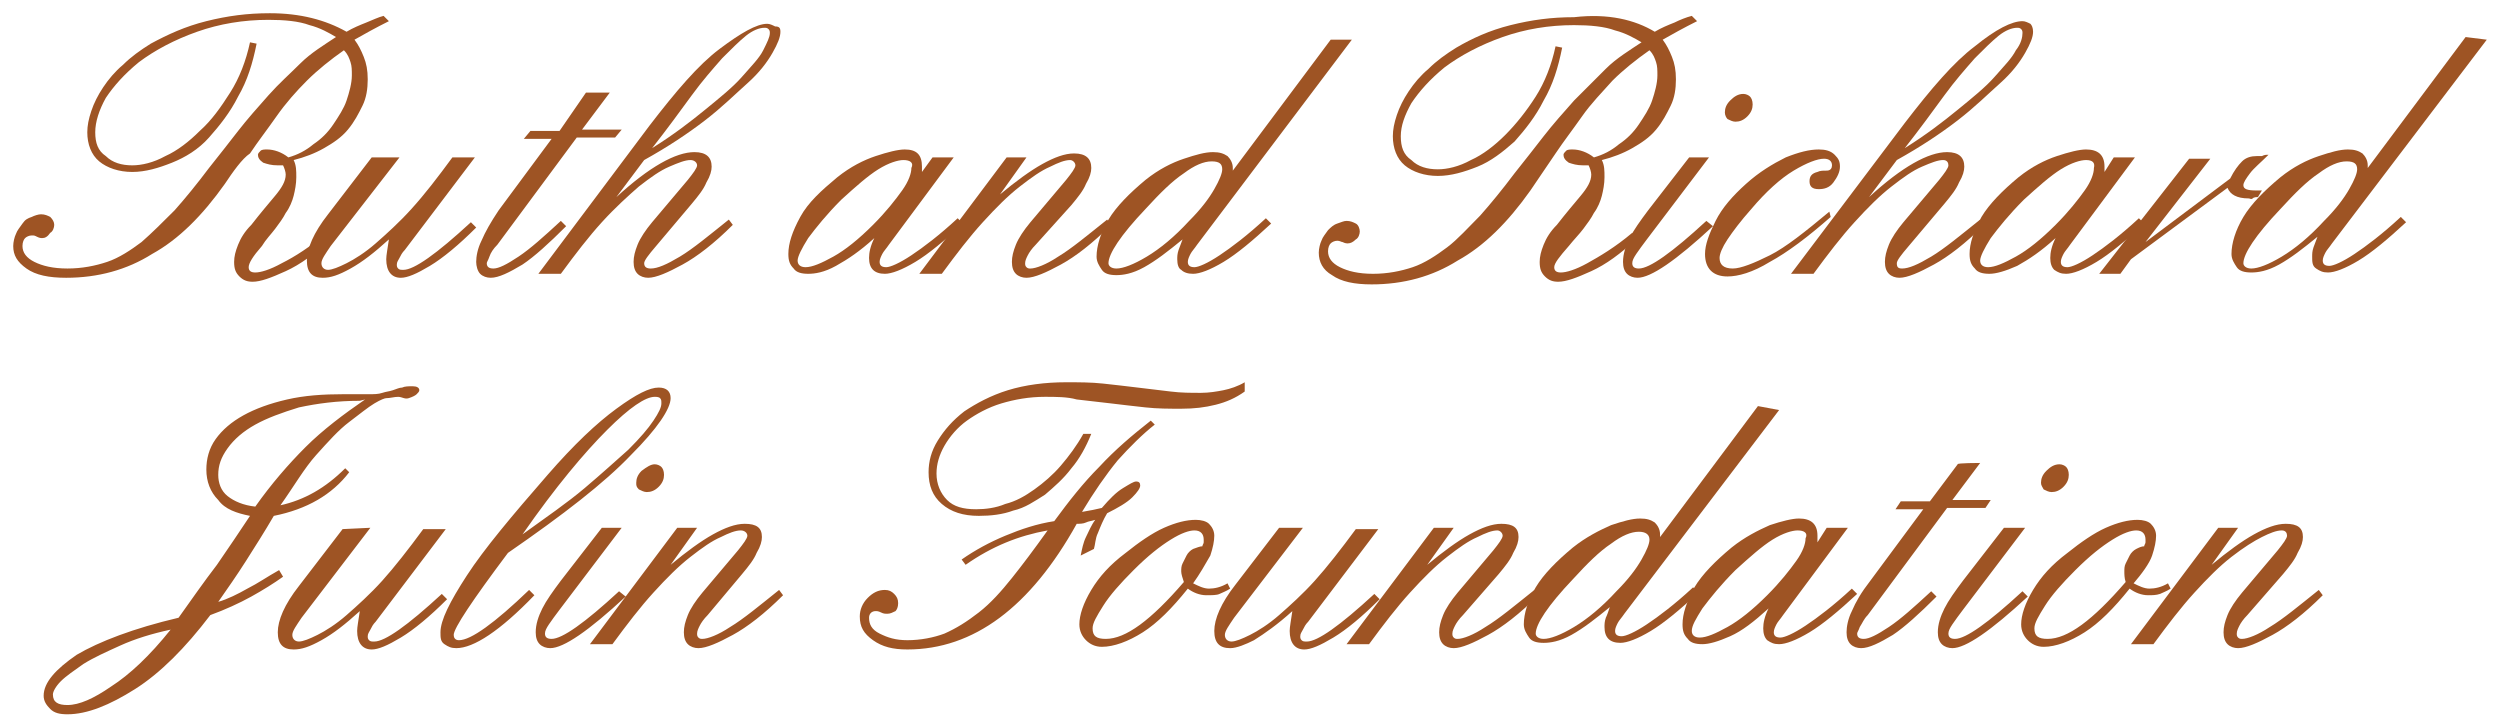
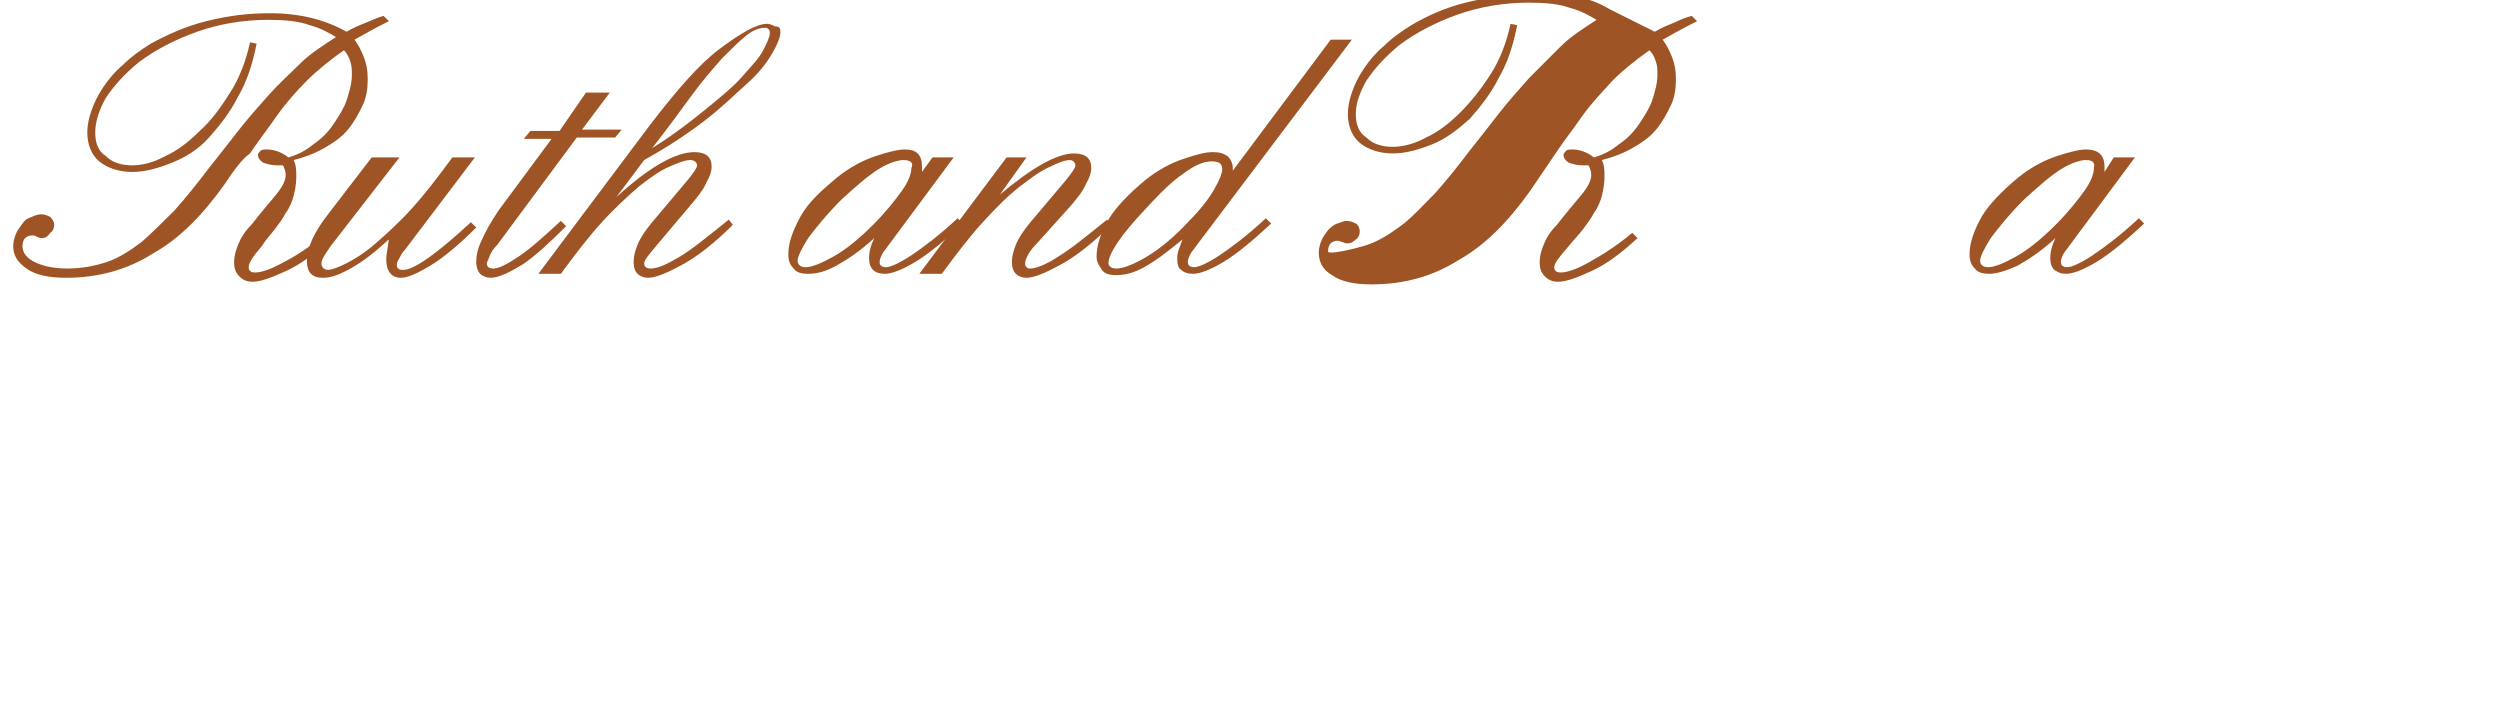
<svg xmlns="http://www.w3.org/2000/svg" version="1.1" id="Layer_1" x="0" y="0" viewBox="0 0 189 55" style="enable-background:new 0 0 189 55" xml:space="preserve">
  <style>.st0{fill:#9e5424}</style>
  <path class="st0" d="M26.2 2.4c.5-.3 1-.5 1.5-.7s.9-.4 1.3-.5l.4.4c-1 .5-1.9 1-2.6 1.4.3.4.5.8.7 1.3s.3 1 .3 1.7-.1 1.4-.4 2c-.3.6-.6 1.2-1.1 1.8s-1.1 1-1.8 1.4-1.5.7-2.3.9c.2.4.2.8.2 1.3s-.1 1-.2 1.4-.3.9-.6 1.3c-.2.4-.5.8-.8 1.2-.3.4-.7.8-1 1.3-.7.8-1 1.3-1 1.6 0 .3.2.4.5.4.4 0 1.1-.2 2-.7 1-.5 2.1-1.2 3.4-2.3l.4.4c-1.3 1.2-2.4 2-3.5 2.5s-1.9.8-2.5.8c-.4 0-.7-.1-1-.4s-.4-.6-.4-1.1c0-.4.1-.8.3-1.3s.5-1 1-1.5c.7-.9 1.3-1.6 1.8-2.2s.8-1.1.8-1.6c0-.2-.1-.5-.2-.7H21c-.5 0-.8-.1-1.1-.2-.3-.2-.4-.4-.4-.6 0-.1.1-.2.2-.3s.3-.1.5-.1c.5 0 1.1.2 1.6.6.7-.2 1.3-.5 1.9-1 .6-.4 1.1-.9 1.5-1.5s.8-1.2 1-1.8c.2-.6.4-1.3.4-1.9 0-.4 0-.7-.1-1s-.2-.6-.5-.9c-1 .7-2 1.5-2.8 2.3s-1.6 1.7-2.3 2.7-1.4 1.9-2 2.8c-.6.4-1.3 1.4-1.9 2.3-1.7 2.4-3.5 4.2-5.5 5.3C9.6 20.4 7.4 21 5 21c-1.3 0-2.3-.2-3-.7s-1-1-1-1.7c0-.3.1-.7.2-.9.1-.3.3-.5.5-.8s.4-.4.7-.5c.2-.1.5-.2.7-.2.3 0 .5.1.7.2.2.2.3.4.3.6s-.1.5-.3.6c-.2.3-.4.4-.6.4-.1 0-.2 0-.4-.1s-.2-.1-.4-.1-.4.1-.5.2-.2.3-.2.6c0 .5.3.9.9 1.2.6.3 1.4.5 2.5.5s2.1-.2 3-.5 1.8-.9 2.6-1.5c.8-.7 1.6-1.5 2.5-2.4.8-.9 1.7-2 2.6-3.2.8-1 1.5-1.9 2.2-2.8.7-.9 1.5-1.8 2.3-2.7s1.6-1.6 2.4-2.4 1.8-1.4 2.7-2c-.5-.3-1.2-.7-2-.9-.8-.3-1.9-.4-3.1-.4-1.9 0-3.7.3-5.4.9s-3.2 1.4-4.4 2.3C9.4 5.6 8.6 6.5 8 7.4c-.5.9-.8 1.8-.8 2.6s.2 1.4.8 1.8c.5.5 1.2.7 2 .7.7 0 1.6-.2 2.5-.7.9-.4 1.8-1.1 2.6-1.9.9-.8 1.6-1.8 2.3-2.9.7-1.1 1.2-2.4 1.5-3.8l.5.1c-.3 1.5-.7 2.8-1.4 4-.6 1.2-1.4 2.2-2.2 3.1S14 11.9 13 12.3s-2 .7-3 .7-1.9-.3-2.5-.8-.9-1.3-.9-2.2c0-.5.1-1 .3-1.6s.5-1.2.9-1.8c.4-.6.9-1.2 1.5-1.7.6-.6 1.3-1.1 2.1-1.6 1.3-.7 2.6-1.3 4.2-1.7s3.1-.6 4.8-.6c2.3 0 4.2.5 5.8 1.4z" />
  <path class="st0" d="M30.2 11.9 25 18.6c-.4.6-.7 1-.7 1.3s.2.5.5.5.8-.2 1.4-.5 1.4-.8 2.2-1.5c.8-.7 1.8-1.6 2.7-2.6 1-1.1 2-2.4 3.1-3.9h1.7l-5.3 7c-.2.2-.3.4-.4.6s-.2.3-.2.5c0 .1 0 .2.1.3s.2.1.4.1c.8 0 2.5-1.2 5.1-3.6l.4.4c-1.3 1.3-2.5 2.3-3.5 2.9s-1.7.9-2.2.9c-.7 0-1.1-.5-1.1-1.4 0-.3.1-.8.2-1.5-1.1 1-2 1.7-2.9 2.2s-1.5.7-2.1.7c-.8 0-1.2-.4-1.2-1.3s.5-2.1 1.6-3.5l3.3-4.3h2.1zM46.1 7 44 9.8h3l-.5.6h-2.9l-6 8.1c-.3.3-.5.6-.6.9s-.2.4-.2.5c0 .3.2.4.5.4.4 0 1-.3 1.9-.9s1.9-1.5 3.2-2.7l.4.4c-1.3 1.3-2.4 2.3-3.3 2.9-1 .6-1.8 1-2.4 1-.3 0-.6-.1-.8-.3s-.3-.6-.3-.9c0-.4.1-1 .4-1.6.3-.7.7-1.4 1.3-2.3l4-5.4h-2.1l.5-.6h2.2l2-2.9h1.8zM46.6 14.9c2.5-2.3 4.5-3.4 5.9-3.4.9 0 1.3.4 1.3 1.1 0 .3-.1.7-.4 1.2-.2.5-.6 1-1.1 1.6l-2.7 3.2c-.6.7-.9 1.1-.9 1.3 0 .3.2.4.5.4.5 0 1.2-.3 2.2-.9s2.2-1.6 3.7-2.8l.3.4c-1.4 1.4-2.7 2.4-3.8 3s-2 1-2.6 1c-.3 0-.6-.1-.8-.3-.2-.2-.3-.5-.3-.9s.1-.8.3-1.3.6-1.1 1.1-1.7l2.7-3.2c.4-.5.7-.9.7-1.1 0-.2-.2-.4-.5-.4-.4 0-.9.2-1.6.5s-1.4.8-2.3 1.5c-.8.7-1.8 1.6-2.8 2.7s-2 2.4-3.1 3.9h-1.7l8.4-11.2c2-2.6 3.7-4.6 5.3-5.8s2.8-1.9 3.6-1.9c.2 0 .4.1.6.2.3 0 .4.1.4.4 0 .4-.2.9-.6 1.6-.4.7-1 1.5-1.9 2.3s-1.9 1.8-3.2 2.8-2.8 2-4.6 3l-2.1 2.8zm2.7-3.7c1.6-1 2.9-2 4-2.9s2.1-1.7 2.8-2.5 1.3-1.4 1.6-2 .5-1 .5-1.3c0-.1 0-.2-.1-.3s-.2-.1-.3-.1c-.4 0-.9.2-1.4.6s-1.1 1-1.8 1.7c-.7.8-1.5 1.7-2.3 2.8s-1.9 2.6-3 4zM70.5 11.9h1.6l-4.9 6.6c-.2.3-.4.5-.5.7s-.2.4-.2.6c0 .3.2.4.5.4s1-.3 1.9-.9 2.1-1.5 3.5-2.8l.4.4c-1.4 1.3-2.6 2.3-3.6 2.9s-1.8.9-2.3.9c-.4 0-.7-.1-.9-.3-.2-.2-.3-.5-.3-.9s.1-.9.4-1.5c-1.1 1-2 1.6-2.9 2.1s-1.6.6-2.1.6-.9-.1-1.1-.4c-.3-.3-.4-.6-.4-1.1 0-.8.3-1.7.9-2.8s1.6-2 2.8-3c1-.8 2-1.3 2.9-1.6s1.7-.5 2.2-.5c.9 0 1.3.4 1.3 1.3v.4l.8-1.1zm-2.2.2c-.4 0-1.1.2-1.9.7s-1.7 1.3-2.8 2.3c-1.1 1.1-1.9 2.1-2.5 2.9-.5.8-.8 1.4-.8 1.7 0 .3.2.5.6.5.5 0 1.2-.3 2.1-.8.9-.5 1.9-1.3 3-2.4 1-1 1.7-1.9 2.2-2.6s.7-1.3.7-1.7c.2-.4-.1-.6-.6-.6z" />
  <path class="st0" d="M78.3 18.5c-.3.3-.5.6-.6.8s-.2.4-.2.6c0 .1 0 .2.1.3s.2.1.3.1c.4 0 1.2-.3 2.1-.9 1-.6 2.2-1.6 3.7-2.8l.3.4c-1.4 1.4-2.7 2.4-3.8 3-1.1.6-2 1-2.6 1-.3 0-.6-.1-.8-.3-.2-.2-.3-.5-.3-.9s.1-.8.3-1.3c.2-.5.6-1.1 1.1-1.7l2.7-3.2c.4-.5.7-.9.7-1.1 0-.2-.2-.4-.4-.4-.4 0-.9.2-1.5.5-.7.3-1.4.8-2.3 1.5s-1.8 1.6-2.8 2.7-2 2.4-3.1 3.9h-1.7l6.6-8.8h1.5l-2 2.8c1.2-1 2.3-1.8 3.2-2.3.9-.5 1.7-.8 2.4-.8.9 0 1.3.4 1.3 1.1 0 .3-.1.7-.4 1.2-.2.5-.6 1-1.1 1.6l-2.7 3z" />
-   <path class="st0" d="M102.2 3 90.5 18.5c-.2.3-.4.5-.5.7s-.2.4-.2.6c0 .3.2.4.5.4s1-.3 1.9-.9 2.1-1.5 3.5-2.8l.4.4c-1.4 1.3-2.6 2.3-3.6 2.9s-1.8.9-2.3.9c-.4 0-.7-.1-.9-.3-.2-.1-.3-.4-.3-.8 0-.2 0-.4.1-.7s.2-.5.3-.8c-1.1.9-2 1.6-2.9 2.1s-1.6.6-2.1.6-.9-.1-1.1-.4-.4-.6-.4-1c0-.8.3-1.8.9-2.8s1.6-2 2.8-3c1-.8 2-1.3 2.9-1.6s1.6-.5 2.2-.5c.5 0 .8.1 1.1.3.2.2.4.5.4.9v.2l7.4-9.9h1.6zM84.4 20.3c.5 0 1.3-.3 2.3-.9s2.1-1.5 3.2-2.7c.9-.9 1.5-1.7 1.9-2.4s.6-1.2.6-1.5c0-.4-.2-.6-.8-.6-.6 0-1.3.3-2.1.9-.9.6-1.8 1.5-2.9 2.7-1.9 2-2.8 3.4-2.8 4.1 0 .2.2.4.6.4zM125.1 2.4c.5-.3 1-.5 1.5-.7.4-.2.9-.4 1.3-.5l.4.4c-1 .5-1.9 1-2.6 1.4.3.4.5.8.7 1.3s.3 1 .3 1.7-.1 1.4-.4 2c-.3.6-.6 1.2-1.1 1.8s-1.1 1-1.8 1.4-1.5.7-2.3.9c.2.4.2.8.2 1.3s-.1 1-.2 1.4-.3.9-.6 1.3c-.2.4-.5.8-.8 1.2-.3.4-.7.8-1.1 1.3-.7.8-1.1 1.3-1.1 1.6 0 .3.2.4.5.4.4 0 1.1-.2 2-.7s2.1-1.2 3.4-2.3l.4.4c-1.3 1.2-2.4 2-3.5 2.5s-1.9.8-2.5.8c-.4 0-.7-.1-1-.4s-.4-.6-.4-1.1c0-.4.1-.8.3-1.3s.5-1 1-1.5c.7-.9 1.3-1.6 1.8-2.2s.8-1.1.8-1.6c0-.2-.1-.5-.2-.7h-.4c-.5 0-.8-.1-1.1-.2-.3-.2-.4-.4-.4-.6 0-.1.1-.2.2-.3s.3-.1.5-.1c.5 0 1.1.2 1.6.6.7-.2 1.3-.5 1.9-1 .6-.4 1.1-.9 1.5-1.5s.8-1.2 1-1.8c.2-.6.4-1.3.4-1.9 0-.4 0-.7-.1-1s-.2-.6-.5-.9c-1 .7-2 1.5-2.8 2.3-.8.9-1.6 1.7-2.3 2.7s-1.4 1.9-2 2.8c-.6.9-1.3 1.9-1.9 2.8-1.7 2.4-3.5 4.2-5.5 5.3-1.9 1.2-4.1 1.8-6.5 1.8-1.3 0-2.3-.2-3-.7-.7-.4-1-1-1-1.7 0-.3.1-.7.2-.9.1-.3.3-.5.5-.8.2-.2.4-.4.7-.5.3-.1.5-.2.7-.2.3 0 .5.1.7.2s.3.4.3.6-.1.5-.3.6c-.2.2-.4.3-.6.3-.1 0-.2 0-.4-.1-.1 0-.2-.1-.4-.1s-.4.1-.5.2-.2.3-.2.6c0 .5.3.9.9 1.2.6.3 1.4.5 2.5.5s2.1-.2 3-.5 1.8-.9 2.6-1.5 1.6-1.5 2.5-2.4c.8-.9 1.7-2 2.6-3.2.8-1 1.5-1.9 2.2-2.8.7-.9 1.5-1.8 2.3-2.7l2.4-2.4c.8-.8 1.8-1.4 2.7-2-.5-.3-1.2-.7-2-.9-.8-.3-1.9-.4-3.1-.4-1.9 0-3.7.3-5.4.9-1.7.6-3.2 1.4-4.4 2.3-1.1.9-1.9 1.8-2.5 2.7-.5.9-.8 1.7-.8 2.5s.2 1.4.8 1.8c.5.5 1.2.7 2 .7.7 0 1.6-.2 2.5-.7.9-.4 1.8-1.1 2.6-1.9.8-.8 1.6-1.8 2.3-2.9.7-1.1 1.2-2.4 1.5-3.8l.5.1c-.3 1.5-.7 2.8-1.4 4-.6 1.2-1.4 2.2-2.2 3.1-.9.8-1.8 1.5-2.8 1.9s-2 .7-3 .7-1.9-.3-2.5-.8-.9-1.3-.9-2.2c0-.5.1-1 .3-1.6s.5-1.2.9-1.8.9-1.2 1.5-1.7c.6-.6 1.3-1.1 2.1-1.6 1.2-.7 2.5-1.3 4.1-1.7s3.1-.6 4.8-.6c2.6-.3 4.6.2 6.1 1.1z" />
-   <path class="st0" d="m129.2 11.9-4.7 6.2c-.3.4-.6.8-.8 1.1-.2.3-.3.5-.3.7 0 .3.2.4.5.4.8 0 2.5-1.2 5.1-3.6l.5.4c-2.8 2.6-4.7 3.9-5.7 3.9-.3 0-.6-.1-.8-.3-.2-.2-.3-.5-.3-.9 0-.6.2-1.2.5-1.8s.8-1.3 1.4-2.1l3.1-4h1.5zm2.6-4.8c.2 0 .4.1.5.2s.2.3.2.6-.1.6-.4.9c-.3.3-.6.4-.9.4-.2 0-.4-.1-.6-.2-.1-.1-.2-.3-.2-.5 0-.3.1-.6.4-.9.3-.3.6-.5 1-.5zM138.4 16.4c-1.7 1.5-3.3 2.7-4.6 3.4-1.3.8-2.4 1.1-3.2 1.1-1.1 0-1.7-.6-1.7-1.7 0-.7.3-1.5.8-2.5s1.3-1.9 2.3-2.8c1-.9 2-1.5 3-2 1-.4 1.8-.6 2.5-.6.5 0 .9.1 1.2.4s.4.5.4.9-.2.8-.5 1.2-.7.5-1.1.5c-.5 0-.7-.2-.7-.6 0-.4.2-.6.6-.7.2-.1.4-.1.7-.1s.4-.2.4-.4c0-.3-.2-.5-.6-.5-.5 0-1.3.3-2.3.9-1 .6-2.1 1.6-3.2 2.9-.8.9-1.4 1.7-1.8 2.3-.4.6-.6 1.1-.6 1.4 0 .5.3.8 1 .8.6 0 1.6-.4 2.8-1s2.7-1.8 4.5-3.3l.1.4zM141.3 14.9c2.5-2.3 4.5-3.4 5.9-3.4.9 0 1.3.4 1.3 1.1 0 .3-.1.7-.4 1.2-.2.5-.6 1-1.1 1.6l-2.7 3.2c-.6.7-.9 1.1-.9 1.3 0 .3.1.4.4.4.5 0 1.2-.3 2.2-.9s2.2-1.6 3.7-2.8l.3.4c-1.4 1.4-2.7 2.4-3.8 3s-2 1-2.6 1c-.3 0-.6-.1-.8-.3s-.3-.5-.3-.9.1-.8.3-1.3.6-1.1 1.1-1.7l2.7-3.2c.4-.5.7-.9.7-1.1 0-.2-.1-.4-.4-.4-.4 0-.9.2-1.6.5s-1.4.8-2.3 1.5c-.9.7-1.8 1.6-2.8 2.7s-2 2.4-3.1 3.9h-1.7L144 9.3c2-2.6 3.7-4.6 5.3-5.8 1.6-1.3 2.8-1.9 3.6-1.9.2 0 .4.1.6.2.1.1.2.3.2.6 0 .4-.2.9-.6 1.6s-1 1.5-1.9 2.3-1.9 1.8-3.2 2.8-2.8 2-4.6 3l-2.1 2.8zm2.7-3.7c1.6-1 2.9-2 4-2.9s2.1-1.7 2.8-2.5 1.3-1.4 1.6-2c.4-.5.5-1 .5-1.3 0-.1 0-.2-.1-.3s-.2-.1-.3-.1c-.4 0-.9.2-1.4.6s-1.1 1-1.8 1.7c-.7.8-1.5 1.7-2.3 2.8s-1.9 2.6-3 4z" />
+   <path class="st0" d="M102.2 3 90.5 18.5c-.2.3-.4.5-.5.7s-.2.4-.2.6c0 .3.2.4.5.4s1-.3 1.9-.9 2.1-1.5 3.5-2.8l.4.4c-1.4 1.3-2.6 2.3-3.6 2.9s-1.8.9-2.3.9c-.4 0-.7-.1-.9-.3-.2-.1-.3-.4-.3-.8 0-.2 0-.4.1-.7s.2-.5.3-.8c-1.1.9-2 1.6-2.9 2.1s-1.6.6-2.1.6-.9-.1-1.1-.4-.4-.6-.4-1c0-.8.3-1.8.9-2.8s1.6-2 2.8-3c1-.8 2-1.3 2.9-1.6s1.6-.5 2.2-.5c.5 0 .8.1 1.1.3.2.2.4.5.4.9v.2l7.4-9.9h1.6zM84.4 20.3c.5 0 1.3-.3 2.3-.9s2.1-1.5 3.2-2.7c.9-.9 1.5-1.7 1.9-2.4s.6-1.2.6-1.5c0-.4-.2-.6-.8-.6-.6 0-1.3.3-2.1.9-.9.6-1.8 1.5-2.9 2.7-1.9 2-2.8 3.4-2.8 4.1 0 .2.2.4.6.4zM125.1 2.4c.5-.3 1-.5 1.5-.7.4-.2.9-.4 1.3-.5l.4.4c-1 .5-1.9 1-2.6 1.4.3.4.5.8.7 1.3s.3 1 .3 1.7-.1 1.4-.4 2c-.3.6-.6 1.2-1.1 1.8s-1.1 1-1.8 1.4-1.5.7-2.3.9c.2.4.2.8.2 1.3s-.1 1-.2 1.4-.3.9-.6 1.3c-.2.4-.5.8-.8 1.2-.3.4-.7.8-1.1 1.3-.7.8-1.1 1.3-1.1 1.6 0 .3.2.4.5.4.4 0 1.1-.2 2-.7s2.1-1.2 3.4-2.3l.4.4c-1.3 1.2-2.4 2-3.5 2.5s-1.9.8-2.5.8c-.4 0-.7-.1-1-.4s-.4-.6-.4-1.1c0-.4.1-.8.3-1.3s.5-1 1-1.5c.7-.9 1.3-1.6 1.8-2.2s.8-1.1.8-1.6c0-.2-.1-.5-.2-.7h-.4c-.5 0-.8-.1-1.1-.2-.3-.2-.4-.4-.4-.6 0-.1.1-.2.2-.3s.3-.1.5-.1c.5 0 1.1.2 1.6.6.7-.2 1.3-.5 1.9-1 .6-.4 1.1-.9 1.5-1.5s.8-1.2 1-1.8c.2-.6.4-1.3.4-1.9 0-.4 0-.7-.1-1s-.2-.6-.5-.9c-1 .7-2 1.5-2.8 2.3-.8.9-1.6 1.7-2.3 2.7s-1.4 1.9-2 2.8c-.6.9-1.3 1.9-1.9 2.8-1.7 2.4-3.5 4.2-5.5 5.3-1.9 1.2-4.1 1.8-6.5 1.8-1.3 0-2.3-.2-3-.7-.7-.4-1-1-1-1.7 0-.3.1-.7.2-.9.1-.3.3-.5.5-.8.2-.2.4-.4.7-.5.3-.1.5-.2.7-.2.3 0 .5.1.7.2s.3.4.3.6-.1.5-.3.6c-.2.2-.4.3-.6.3-.1 0-.2 0-.4-.1-.1 0-.2-.1-.4-.1s-.4.1-.5.2-.2.3-.2.6s2.1-.2 3-.5 1.8-.9 2.6-1.5 1.6-1.5 2.5-2.4c.8-.9 1.7-2 2.6-3.2.8-1 1.5-1.9 2.2-2.8.7-.9 1.5-1.8 2.3-2.7l2.4-2.4c.8-.8 1.8-1.4 2.7-2-.5-.3-1.2-.7-2-.9-.8-.3-1.9-.4-3.1-.4-1.9 0-3.7.3-5.4.9-1.7.6-3.2 1.4-4.4 2.3-1.1.9-1.9 1.8-2.5 2.7-.5.9-.8 1.7-.8 2.5s.2 1.4.8 1.8c.5.5 1.2.7 2 .7.7 0 1.6-.2 2.5-.7.9-.4 1.8-1.1 2.6-1.9.8-.8 1.6-1.8 2.3-2.9.7-1.1 1.2-2.4 1.5-3.8l.5.1c-.3 1.5-.7 2.8-1.4 4-.6 1.2-1.4 2.2-2.2 3.1-.9.8-1.8 1.5-2.8 1.9s-2 .7-3 .7-1.9-.3-2.5-.8-.9-1.3-.9-2.2c0-.5.1-1 .3-1.6s.5-1.2.9-1.8.9-1.2 1.5-1.7c.6-.6 1.3-1.1 2.1-1.6 1.2-.7 2.5-1.3 4.1-1.7s3.1-.6 4.8-.6c2.6-.3 4.6.2 6.1 1.1z" />
  <path class="st0" d="M159.8 11.9h1.6l-4.9 6.6c-.2.3-.4.5-.5.7s-.2.4-.2.6c0 .3.2.4.5.4s1-.3 1.9-.9 2.1-1.5 3.5-2.8l.4.4c-1.4 1.3-2.6 2.3-3.6 2.9s-1.8.9-2.3.9c-.4 0-.6-.1-.9-.3-.2-.2-.3-.5-.3-.9s.1-.9.4-1.5c-1.1 1-2 1.6-2.9 2.1-.9.4-1.6.6-2.1.6s-.9-.1-1.1-.4c-.3-.3-.4-.6-.4-1.1 0-.8.3-1.7.9-2.8.6-1 1.6-2 2.8-3 1-.8 2-1.3 2.9-1.6s1.7-.5 2.2-.5c.9 0 1.4.4 1.4 1.3v.4l.7-1.1zm-2.1.2c-.4 0-1.1.2-1.9.7s-1.7 1.3-2.8 2.3c-1.1 1.1-1.9 2.1-2.5 2.9-.5.8-.8 1.4-.8 1.7 0 .3.2.5.6.5.5 0 1.2-.3 2.1-.8.9-.5 1.9-1.3 3-2.4 1-1 1.7-1.9 2.2-2.6s.7-1.3.7-1.7c.1-.4-.1-.6-.6-.6z" />
-   <path class="st0" d="M171.5 11.7c-.6.6-1.1 1-1.4 1.4-.3.4-.5.7-.5.9 0 .3.3.4 1 .4h.4l-.3.5c-.1 0-.3 0-.4.1s-.2 0-.3 0c-.9 0-1.4-.3-1.6-.8l-7.3 5.4-.8 1.1h-1.6l6.8-8.7h1.6l-4.9 6.3 6.4-4.8c.3-.6.6-1 .9-1.3.3-.3.7-.4 1.1-.4h.4c.2-.1.3-.1.5-.1zM188 3l-11.7 15.4c-.2.3-.4.5-.5.7s-.2.4-.2.6c0 .3.2.4.5.4s1-.3 1.9-.9 2.1-1.5 3.5-2.8l.4.4c-1.4 1.3-2.6 2.3-3.6 2.9s-1.8.9-2.3.9c-.4 0-.6-.1-.9-.3s-.3-.5-.3-.9c0-.2 0-.4.1-.7s.2-.5.3-.8c-1.1.9-2 1.6-2.9 2.1s-1.6.6-2.1.6-.9-.1-1.1-.4-.4-.6-.4-1c0-.8.3-1.8.9-2.8s1.6-2 2.8-3c1-.8 2-1.3 2.9-1.6s1.6-.5 2.2-.5c.5 0 .8.1 1.1.3.2.2.4.5.4.9v.2l7.4-9.9 1.6.2zm-17.8 17.3c.5 0 1.3-.3 2.3-.9s2.1-1.5 3.2-2.7c.9-.9 1.5-1.7 1.9-2.4s.6-1.2.6-1.5c0-.4-.2-.6-.8-.6s-1.3.3-2.1.9c-.9.6-1.8 1.5-2.9 2.7-1.9 2-2.8 3.4-2.8 4.1 0 .2.2.4.6.4zM21.2 38.2c1.8-.4 3.4-1.3 4.9-2.8l.3.3c-1.3 1.7-3.2 2.8-5.7 3.3-.7 1.2-1.4 2.3-2.1 3.4-.7 1.1-1.4 2.1-2.1 3.1.7-.2 1.5-.6 2.2-1 .8-.4 1.5-.9 2.4-1.4l.3.5c-.7.5-1.5 1-2.4 1.5s-2 1-3.1 1.4c-1.9 2.5-3.8 4.4-5.7 5.6S6.6 54 5.1 54c-.6 0-1-.1-1.3-.4-.3-.3-.5-.6-.5-1 0-1 .9-2 2.5-3.1 1.7-1 4.3-2 7.7-2.8 1-1.4 1.9-2.7 2.9-4 .9-1.3 1.7-2.5 2.5-3.7-1-.2-1.9-.5-2.4-1.2-.6-.6-.9-1.4-.9-2.3 0-.8.2-1.6.7-2.3.5-.7 1.2-1.3 2.1-1.8s2-.9 3.3-1.2c1.3-.3 2.7-.4 4.3-.4h1.9c.4 0 .7 0 1-.1s.5-.1.8-.2.5-.2.7-.2c.2-.1.5-.1.8-.1s.5.1.5.3c0 .1-.1.2-.2.3s-.3.2-.6.3-.5-.1-.8-.1-.6.1-.9.1c-.1 0-.4.1-.9.4s-1.1.8-1.9 1.4c-.8.6-1.6 1.5-2.5 2.5s-1.7 2.4-2.7 3.8zm-8.3 9.4c-1.4.3-2.7.7-3.8 1.2s-2 .9-2.8 1.4c-.7.5-1.3.9-1.7 1.3-.4.4-.6.8-.6 1 0 .6.4.8 1.1.8.9 0 2-.5 3.3-1.4 1.4-.9 2.9-2.3 4.5-4.3zm14.3-17.3c-1.7 0-3.2.2-4.6.5-1.3.4-2.4.8-3.3 1.3-.9.5-1.6 1.1-2.1 1.8s-.7 1.3-.7 2c0 .6.2 1.2.7 1.6.5.4 1.2.7 2.1.8 1.2-1.7 2.5-3.2 3.8-4.5s2.9-2.5 4.5-3.6l-.4.1zM28 39.9l-5.2 6.8c-.4.6-.7 1-.7 1.3s.2.5.5.5.8-.2 1.4-.5 1.4-.8 2.2-1.5c.8-.7 1.8-1.6 2.7-2.6s2-2.4 3.1-3.9h1.7l-5.3 7c-.2.2-.3.4-.4.6-.1.2-.2.3-.2.5 0 .1 0 .2.1.3s.2.1.4.1c.8 0 2.5-1.2 5.1-3.6l.4.4c-1.3 1.3-2.5 2.3-3.5 2.9-1 .6-1.7.9-2.2.9-.7 0-1.1-.5-1.1-1.4 0-.3.1-.8.2-1.5-1.1 1-2 1.7-2.9 2.2s-1.5.7-2.1.7c-.8 0-1.2-.4-1.2-1.3s.5-2.1 1.6-3.5l3.3-4.3 2.1-.1zM38.4 41.8c-2.7 3.6-4.1 5.7-4.1 6.2 0 .2.1.4.4.4.9 0 2.7-1.3 5.3-3.8l.4.4c-2.6 2.7-4.6 4-5.9 4-.4 0-.6-.1-.9-.3s-.3-.5-.3-.9c0-.9.7-2.3 2-4.3s3.4-4.5 6.1-7.6c2-2.3 3.7-3.9 5.2-5s2.5-1.6 3.2-1.6c.6 0 .9.3.9.8 0 .8-1 2.3-3 4.3-2 2.1-5.1 4.5-9.3 7.4zm1.1-1.4c1.8-1.3 3.4-2.4 4.7-3.5s2.4-2.1 3.3-2.9c.9-.9 1.5-1.6 1.9-2.2s.6-1 .6-1.3c0-.2 0-.3-.1-.4-.1-.1-.3-.1-.4-.1-.7 0-1.9.8-3.6 2.5-1.7 1.7-3.9 4.3-6.4 7.9zM47 39.9l-4.7 6.2c-.3.4-.6.8-.8 1.1s-.3.5-.3.7c0 .3.2.4.5.4.8 0 2.5-1.2 5.1-3.6l.5.4c-2.8 2.6-4.7 3.9-5.7 3.9-.3 0-.6-.1-.8-.3s-.3-.5-.3-.9c0-.6.2-1.2.5-1.8s.8-1.3 1.4-2.1l3.1-4H47zm2.5-4.8c.2 0 .4.1.5.2.1.1.2.3.2.6s-.1.6-.4.9c-.3.3-.6.4-.9.4-.2 0-.4-.1-.6-.2-.2-.2-.2-.3-.2-.5 0-.3.1-.6.4-.9.4-.3.7-.5 1-.5zM53.5 46.5c-.3.3-.5.6-.6.8s-.2.4-.2.6c0 .1 0 .2.1.3s.2.1.3.1c.4 0 1.2-.3 2.1-.9 1-.6 2.2-1.6 3.7-2.8l.3.4c-1.4 1.4-2.7 2.4-3.8 3s-2 1-2.6 1c-.3 0-.6-.1-.8-.3s-.3-.5-.3-.9.1-.8.3-1.3.6-1.1 1.1-1.7l2.7-3.2c.4-.5.7-.9.7-1.1 0-.2-.2-.4-.5-.4-.4 0-.9.2-1.5.5-.7.3-1.4.8-2.3 1.5-.9.7-1.8 1.6-2.8 2.7s-2 2.4-3.1 3.9h-1.7l6.6-8.8h1.5l-2 2.8c1.2-1 2.3-1.8 3.2-2.3s1.7-.8 2.4-.8c.9 0 1.3.3 1.3 1 0 .3-.1.7-.4 1.2-.2.5-.6 1-1.1 1.6l-2.6 3.1zM87.3 32.1c-.9.7-1.9 1.7-2.8 2.7-.9 1.1-1.8 2.4-2.7 3.9.6-.1 1.1-.2 1.5-.3.6-.7 1.1-1.2 1.6-1.5s.8-.5 1-.5.3.1.3.3-.2.5-.6.9-1.1.8-1.9 1.2c-.3.5-.5 1-.7 1.5-.2.4-.2.9-.3 1.2l-1 .5c.1-.5.2-1 .4-1.4.2-.4.4-.9.7-1.3-.3.1-.5.1-.7.2-.2.1-.5.1-.7.1-3.5 6.3-7.8 9.5-12.8 9.5-1.1 0-1.9-.2-2.6-.7s-1-1-1-1.8c0-.5.2-1 .6-1.4s.8-.6 1.3-.6c.3 0 .5.1.7.3s.3.4.3.7-.1.5-.2.6c-.2.1-.4.2-.6.2s-.3 0-.5-.1-.3-.1-.4-.1c-.3 0-.5.2-.5.5 0 .5.2.9.8 1.2s1.2.5 2.1.5c1 0 2-.2 2.8-.5.9-.4 1.7-.9 2.6-1.6s1.7-1.6 2.5-2.6 1.7-2.2 2.7-3.6c-2.2.4-4.2 1.2-6.2 2.6l-.3-.4c1-.7 2.1-1.3 3.3-1.8 1.2-.5 2.4-.9 3.7-1.1 1.1-1.5 2.2-2.9 3.4-4.1 1.2-1.3 2.5-2.4 3.9-3.5l.3.3zm6.8-2.5c-.7.5-1.4.8-2.2 1-.8.2-1.6.3-2.6.3-.9 0-1.8 0-2.7-.1-.9-.1-1.8-.2-2.6-.3-.9-.1-1.7-.2-2.6-.3-.7-.2-1.6-.2-2.4-.2-1.2 0-2.3.2-3.3.5s-1.9.8-2.6 1.3c-.7.5-1.3 1.2-1.7 1.9s-.6 1.4-.6 2.1c0 .8.3 1.5.8 2s1.2.7 2.2.7c.7 0 1.5-.1 2.2-.4.8-.2 1.5-.6 2.2-1.1s1.4-1.1 2-1.8 1.2-1.5 1.7-2.4h.6c-.4 1-.9 1.9-1.5 2.6-.6.8-1.3 1.4-2 2-.8.5-1.5 1-2.4 1.2-.8.3-1.7.4-2.6.4-1.2 0-2.1-.3-2.8-.9s-1-1.4-1-2.4c0-.8.2-1.6.7-2.4.5-.8 1.1-1.5 2-2.2.9-.6 2-1.2 3.3-1.6s2.8-.6 4.4-.6c.9 0 1.9 0 2.8.1s1.8.2 2.6.3c.8.1 1.7.2 2.5.3s1.5.1 2.3.1c.6 0 1.2-.1 1.7-.2s1.1-.3 1.6-.6v.7zM90.2 44.1c.4.2.8.4 1.2.4.4 0 .9-.1 1.4-.4l.2.4c-.3.2-.6.3-.8.4s-.6.1-1 .1c-.5 0-1-.2-1.4-.5-1.2 1.5-2.3 2.6-3.4 3.3s-2.2 1.1-3.1 1.1c-.5 0-.9-.2-1.2-.5s-.5-.7-.5-1.2c0-.7.3-1.6.9-2.6s1.4-1.9 2.6-2.8c1-.8 2-1.5 2.9-1.9s1.7-.6 2.4-.6c.4 0 .8.1 1 .3s.4.5.4.9-.1.9-.3 1.5c-.4.7-.8 1.4-1.3 2.1zm.7-2.8c0-.1.1-.2.1-.3v-.2c0-.4-.2-.7-.7-.7-.4 0-1 .2-1.8.7s-1.7 1.2-2.8 2.3c-1 1-1.8 1.9-2.3 2.7s-.8 1.3-.8 1.7c0 .6.3.8 1 .8 1.5 0 3.4-1.4 5.9-4.3-.1-.3-.2-.6-.2-.8s0-.4.1-.6l.3-.6c.1-.2.3-.4.5-.5.3-.1.5-.2.7-.2zM98.5 39.9l-5.2 6.8c-.4.6-.7 1-.7 1.3s.2.5.5.5.8-.2 1.4-.5 1.4-.8 2.2-1.5c.8-.7 1.8-1.6 2.7-2.6s2-2.4 3.1-3.9h1.7l-5.3 7c-.2.2-.3.4-.4.6-.1.2-.2.3-.2.5 0 .1 0 .2.1.3s.2.1.4.1c.8 0 2.5-1.2 5.1-3.6l.4.4c-1.3 1.3-2.5 2.3-3.5 2.9-1 .6-1.7.9-2.2.9-.7 0-1.1-.5-1.1-1.4 0-.3.1-.8.2-1.5-1.1 1-2.1 1.7-2.9 2.2-.6.3-1.3.6-1.8.6-.8 0-1.2-.4-1.2-1.3s.5-2.1 1.6-3.5l3.3-4.3h1.8zM110.6 46.5c-.3.3-.5.6-.6.8s-.2.4-.2.6c0 .1 0 .2.1.3s.2.1.3.1c.4 0 1.2-.3 2.1-.9 1-.6 2.2-1.6 3.7-2.8l.3.4c-1.4 1.4-2.7 2.4-3.8 3-1.1.6-2 1-2.6 1-.3 0-.6-.1-.8-.3-.2-.2-.3-.5-.3-.9s.1-.8.3-1.3c.2-.5.6-1.1 1.1-1.7l2.7-3.2c.4-.5.7-.9.7-1.1 0-.2-.2-.4-.4-.4-.4 0-.9.2-1.5.5-.7.3-1.4.8-2.3 1.5s-1.8 1.6-2.8 2.7c-1 1.1-2 2.4-3.1 3.9h-1.7l6.6-8.8h1.5l-2 2.8c1.2-1 2.3-1.8 3.2-2.3.9-.5 1.7-.8 2.4-.8.9 0 1.3.3 1.3 1 0 .3-.1.7-.4 1.2-.2.5-.6 1-1.1 1.6l-2.7 3.1z" />
-   <path class="st0" d="m134.5 31-11.7 15.4c-.2.3-.4.5-.5.7s-.2.4-.2.6c0 .3.2.4.5.4s1-.3 1.9-.9c.9-.6 2.1-1.5 3.5-2.8l.4.4c-1.4 1.3-2.6 2.3-3.6 2.9-1 .6-1.8.9-2.3.9-.4 0-.7-.1-.9-.3-.2-.2-.3-.5-.3-.9 0-.2 0-.4.1-.7.1-.2.2-.5.3-.8-1.1.9-2 1.6-2.9 2.1s-1.6.6-2.1.6-.9-.1-1.1-.4-.4-.6-.4-1c0-.8.3-1.8.9-2.8s1.6-2 2.8-3c1-.8 2-1.3 2.9-1.7.9-.3 1.6-.5 2.2-.5.5 0 .8.1 1.1.3.2.2.4.5.4.9v.2l7.4-9.9 1.6.3zm-17.8 17.3c.5 0 1.3-.3 2.3-.9s2.1-1.5 3.2-2.7c.9-.9 1.5-1.7 1.9-2.4s.6-1.2.6-1.5c0-.4-.3-.6-.8-.6-.6 0-1.3.3-2.1.9-.9.6-1.8 1.5-2.9 2.7-1.9 2-2.8 3.4-2.8 4.1 0 .2.2.4.6.4z" />
-   <path class="st0" d="M138.1 39.9h1.6l-4.9 6.6c-.2.3-.4.5-.5.7s-.2.4-.2.6c0 .3.2.4.5.4s1-.3 1.9-.9c.9-.6 2.1-1.5 3.5-2.8l.4.4c-1.4 1.3-2.6 2.3-3.6 2.9s-1.8.9-2.3.9c-.4 0-.6-.1-.9-.3-.2-.2-.3-.5-.3-.9s.1-.9.4-1.5c-1.1 1-2 1.7-2.9 2.1-.9.4-1.6.6-2.1.6s-.9-.1-1.1-.4c-.3-.3-.4-.6-.4-1.1 0-.8.3-1.7.9-2.8.6-1 1.6-2 2.8-3 1-.8 2-1.3 2.9-1.7.9-.3 1.7-.5 2.2-.5.9 0 1.4.4 1.4 1.3v.5l.7-1.1zm-2.2.2c-.4 0-1.1.2-1.9.7-.8.5-1.7 1.3-2.8 2.3-1.1 1.1-1.9 2.1-2.5 2.9-.5.8-.8 1.3-.8 1.7 0 .3.2.5.6.5.5 0 1.2-.3 2.1-.8s1.9-1.3 3-2.4c1-1 1.7-1.9 2.2-2.6s.7-1.3.7-1.7c.2-.4-.1-.6-.6-.6zM149.7 35l-2.1 2.8h2.9l-.4.6h-2.9l-6 8.1c-.3.3-.4.6-.6.9-.1.3-.2.4-.2.5 0 .3.2.4.5.4.4 0 1-.3 1.9-.9.9-.6 1.9-1.5 3.2-2.7l.4.4c-1.3 1.3-2.4 2.3-3.3 2.9-1 .6-1.8 1-2.4 1-.3 0-.6-.1-.8-.3s-.3-.5-.3-.9.1-1 .4-1.6c.3-.7.7-1.4 1.4-2.3l4-5.4h-2.1l.4-.6h2.2l2.1-2.8c-.1-.1 1.7-.1 1.7-.1zM153.1 39.9l-4.7 6.2c-.3.4-.6.8-.8 1.1s-.3.5-.3.7c0 .3.2.4.5.4.8 0 2.5-1.2 5.1-3.6l.4.4c-2.8 2.6-4.7 3.9-5.7 3.9-.3 0-.6-.1-.8-.3s-.3-.5-.3-.9c0-.6.2-1.2.5-1.8s.8-1.3 1.4-2.1l3.1-4h1.6zm2.6-4.8c.2 0 .4.1.5.2.1.1.2.3.2.6s-.1.6-.4.9c-.3.3-.6.4-.9.4-.2 0-.4-.1-.6-.2-.1-.2-.2-.3-.2-.5 0-.3.1-.6.4-.9s.6-.5 1-.5zM161.3 44.1c.4.2.8.4 1.2.4s.9-.1 1.4-.4l.2.4c-.3.2-.6.3-.8.4-.3.1-.6.1-.9.1-.5 0-1-.2-1.4-.5-1.2 1.5-2.3 2.6-3.4 3.3-1.1.7-2.2 1.1-3.1 1.1-.5 0-.9-.2-1.2-.5s-.5-.7-.5-1.2c0-.7.3-1.6.9-2.6.6-1 1.4-1.9 2.6-2.8 1-.8 2-1.5 2.9-1.9s1.7-.6 2.4-.6c.4 0 .8.1 1 .3s.4.5.4.9-.1.9-.3 1.5-.8 1.4-1.4 2.1zm.8-2.8c0-.1.1-.2.1-.3v-.2c0-.4-.2-.7-.7-.7-.4 0-1 .2-1.8.7s-1.7 1.2-2.8 2.3c-1 1-1.8 1.9-2.3 2.7s-.8 1.3-.8 1.7c0 .6.3.8 1 .8 1.5 0 3.4-1.4 5.9-4.3-.1-.3-.1-.6-.1-.8s0-.4.1-.6l.3-.6c.1-.2.3-.4.5-.5.2-.1.4-.2.6-.2zM169.9 46.5c-.3.3-.5.6-.6.8s-.2.4-.2.6c0 .1 0 .2.1.3s.2.1.3.1c.4 0 1.2-.3 2.1-.9 1-.6 2.2-1.6 3.7-2.8l.3.4c-1.4 1.4-2.7 2.4-3.8 3s-2 1-2.6 1c-.3 0-.6-.1-.8-.3s-.3-.5-.3-.9.1-.8.3-1.3.6-1.1 1.1-1.7l2.7-3.2c.4-.5.7-.9.7-1.1 0-.2-.1-.4-.4-.4-.4 0-.9.2-1.5.5s-1.4.8-2.3 1.5c-.9.7-1.8 1.6-2.8 2.7-1 1.1-2 2.4-3.1 3.9h-1.7l6.6-8.8h1.5l-2 2.8c1.2-1 2.3-1.8 3.2-2.3s1.7-.8 2.4-.8c.9 0 1.3.3 1.3 1 0 .3-.1.7-.4 1.2-.2.5-.6 1-1.1 1.6l-2.7 3.1z" />
</svg>